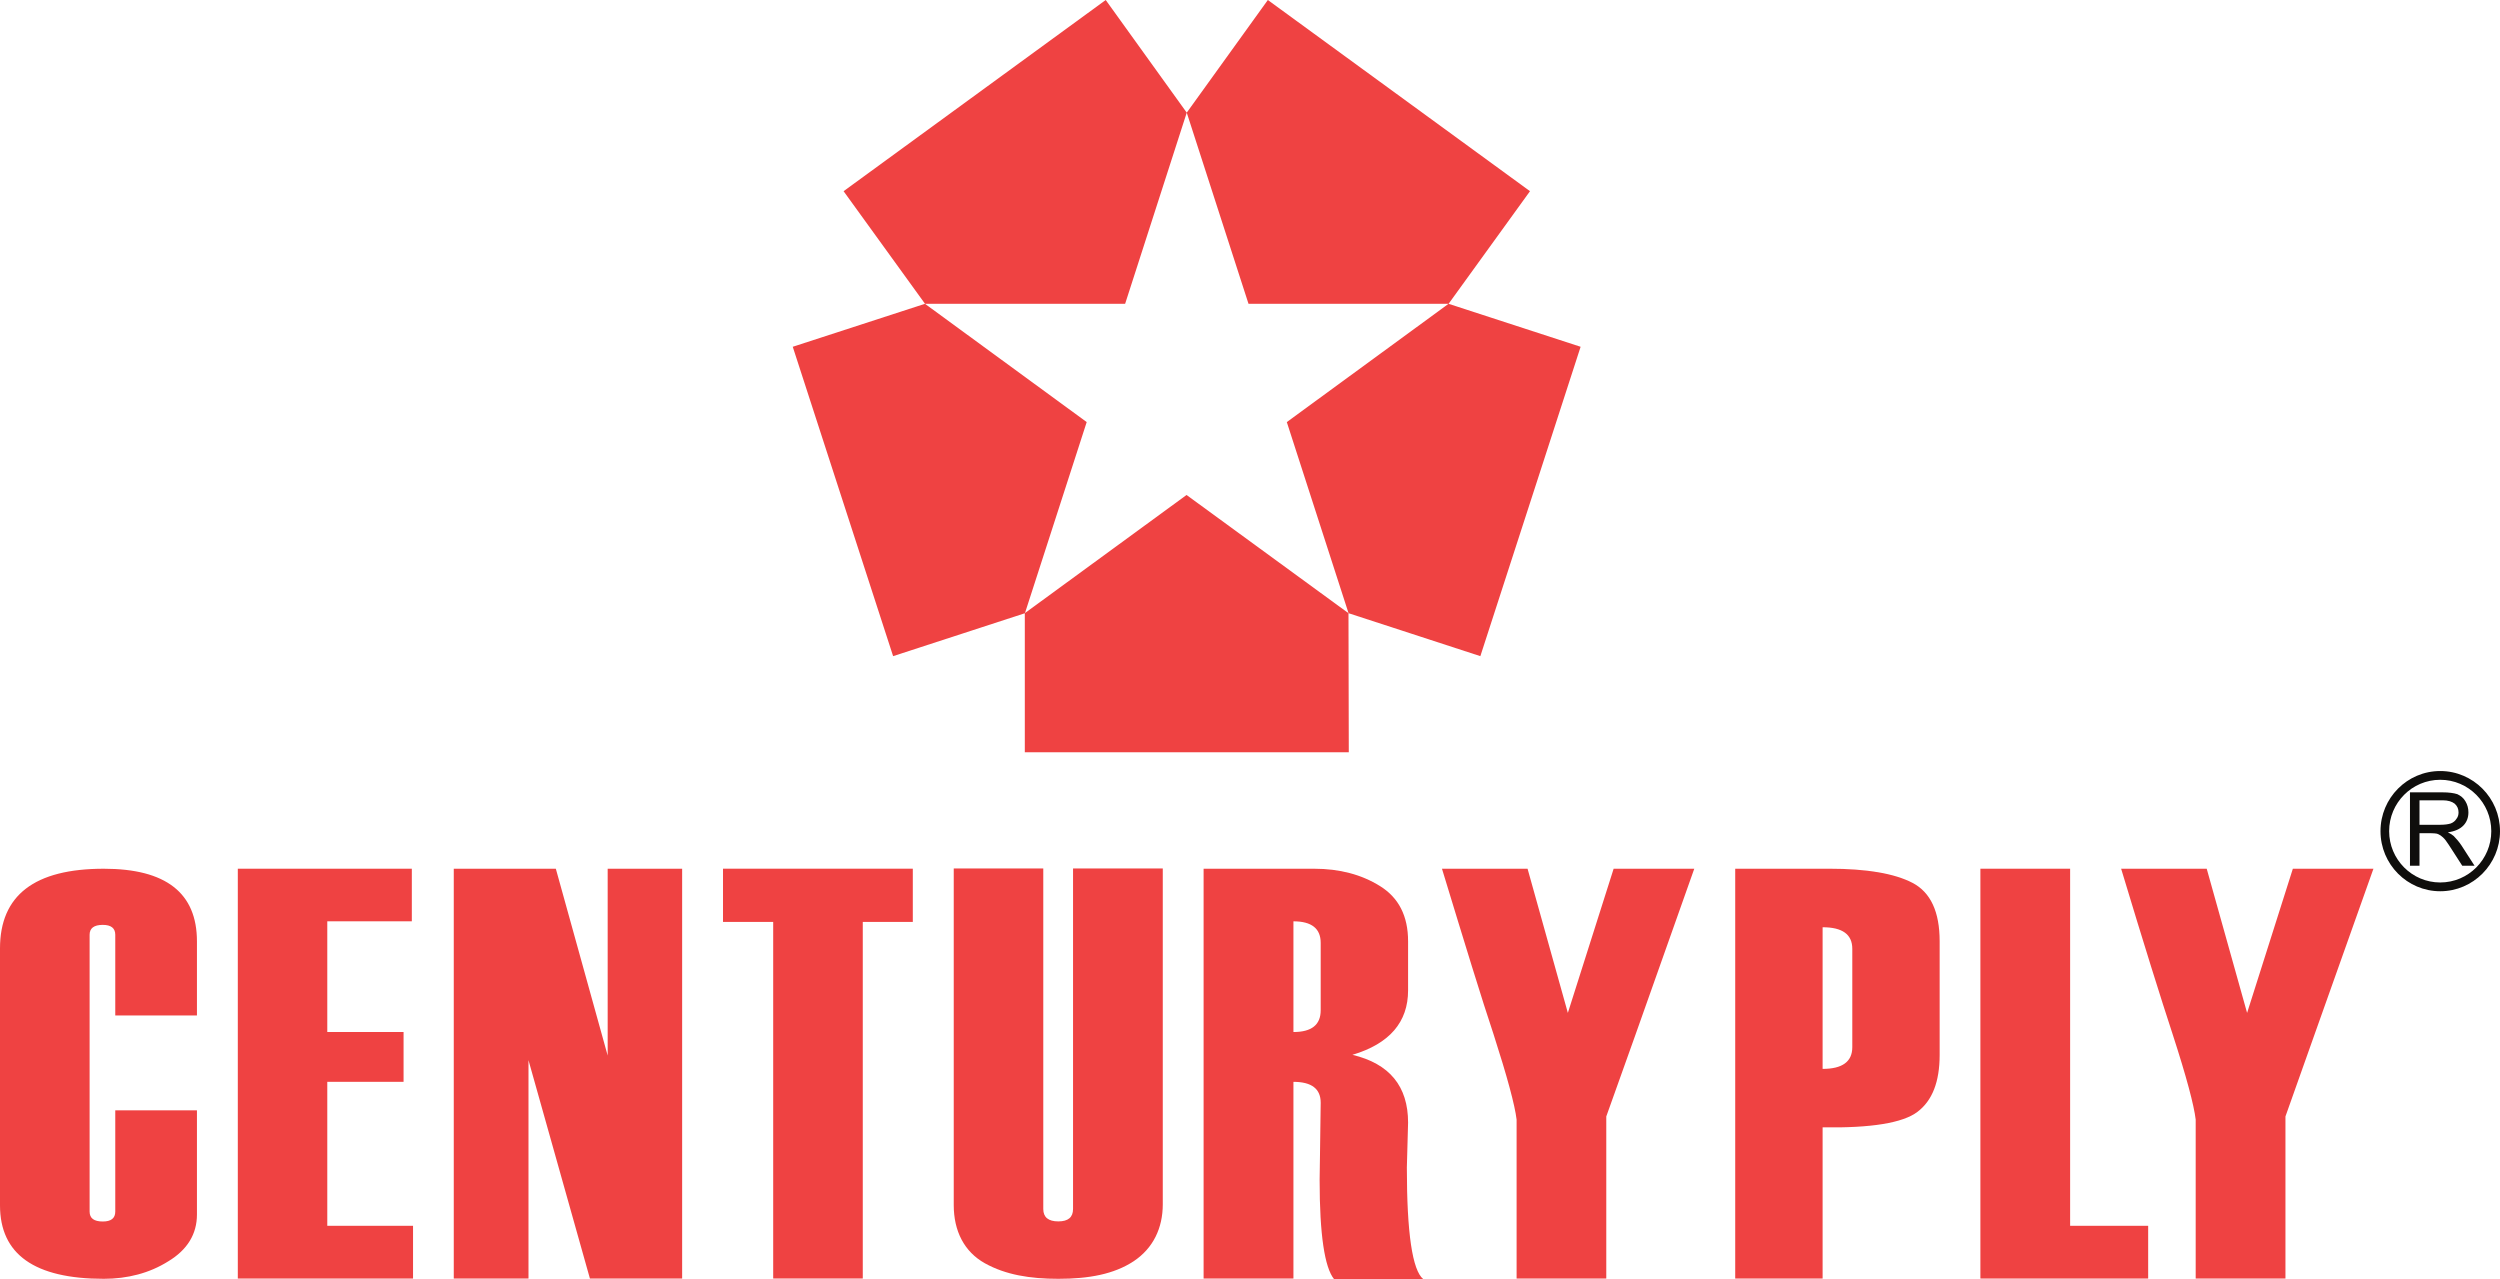
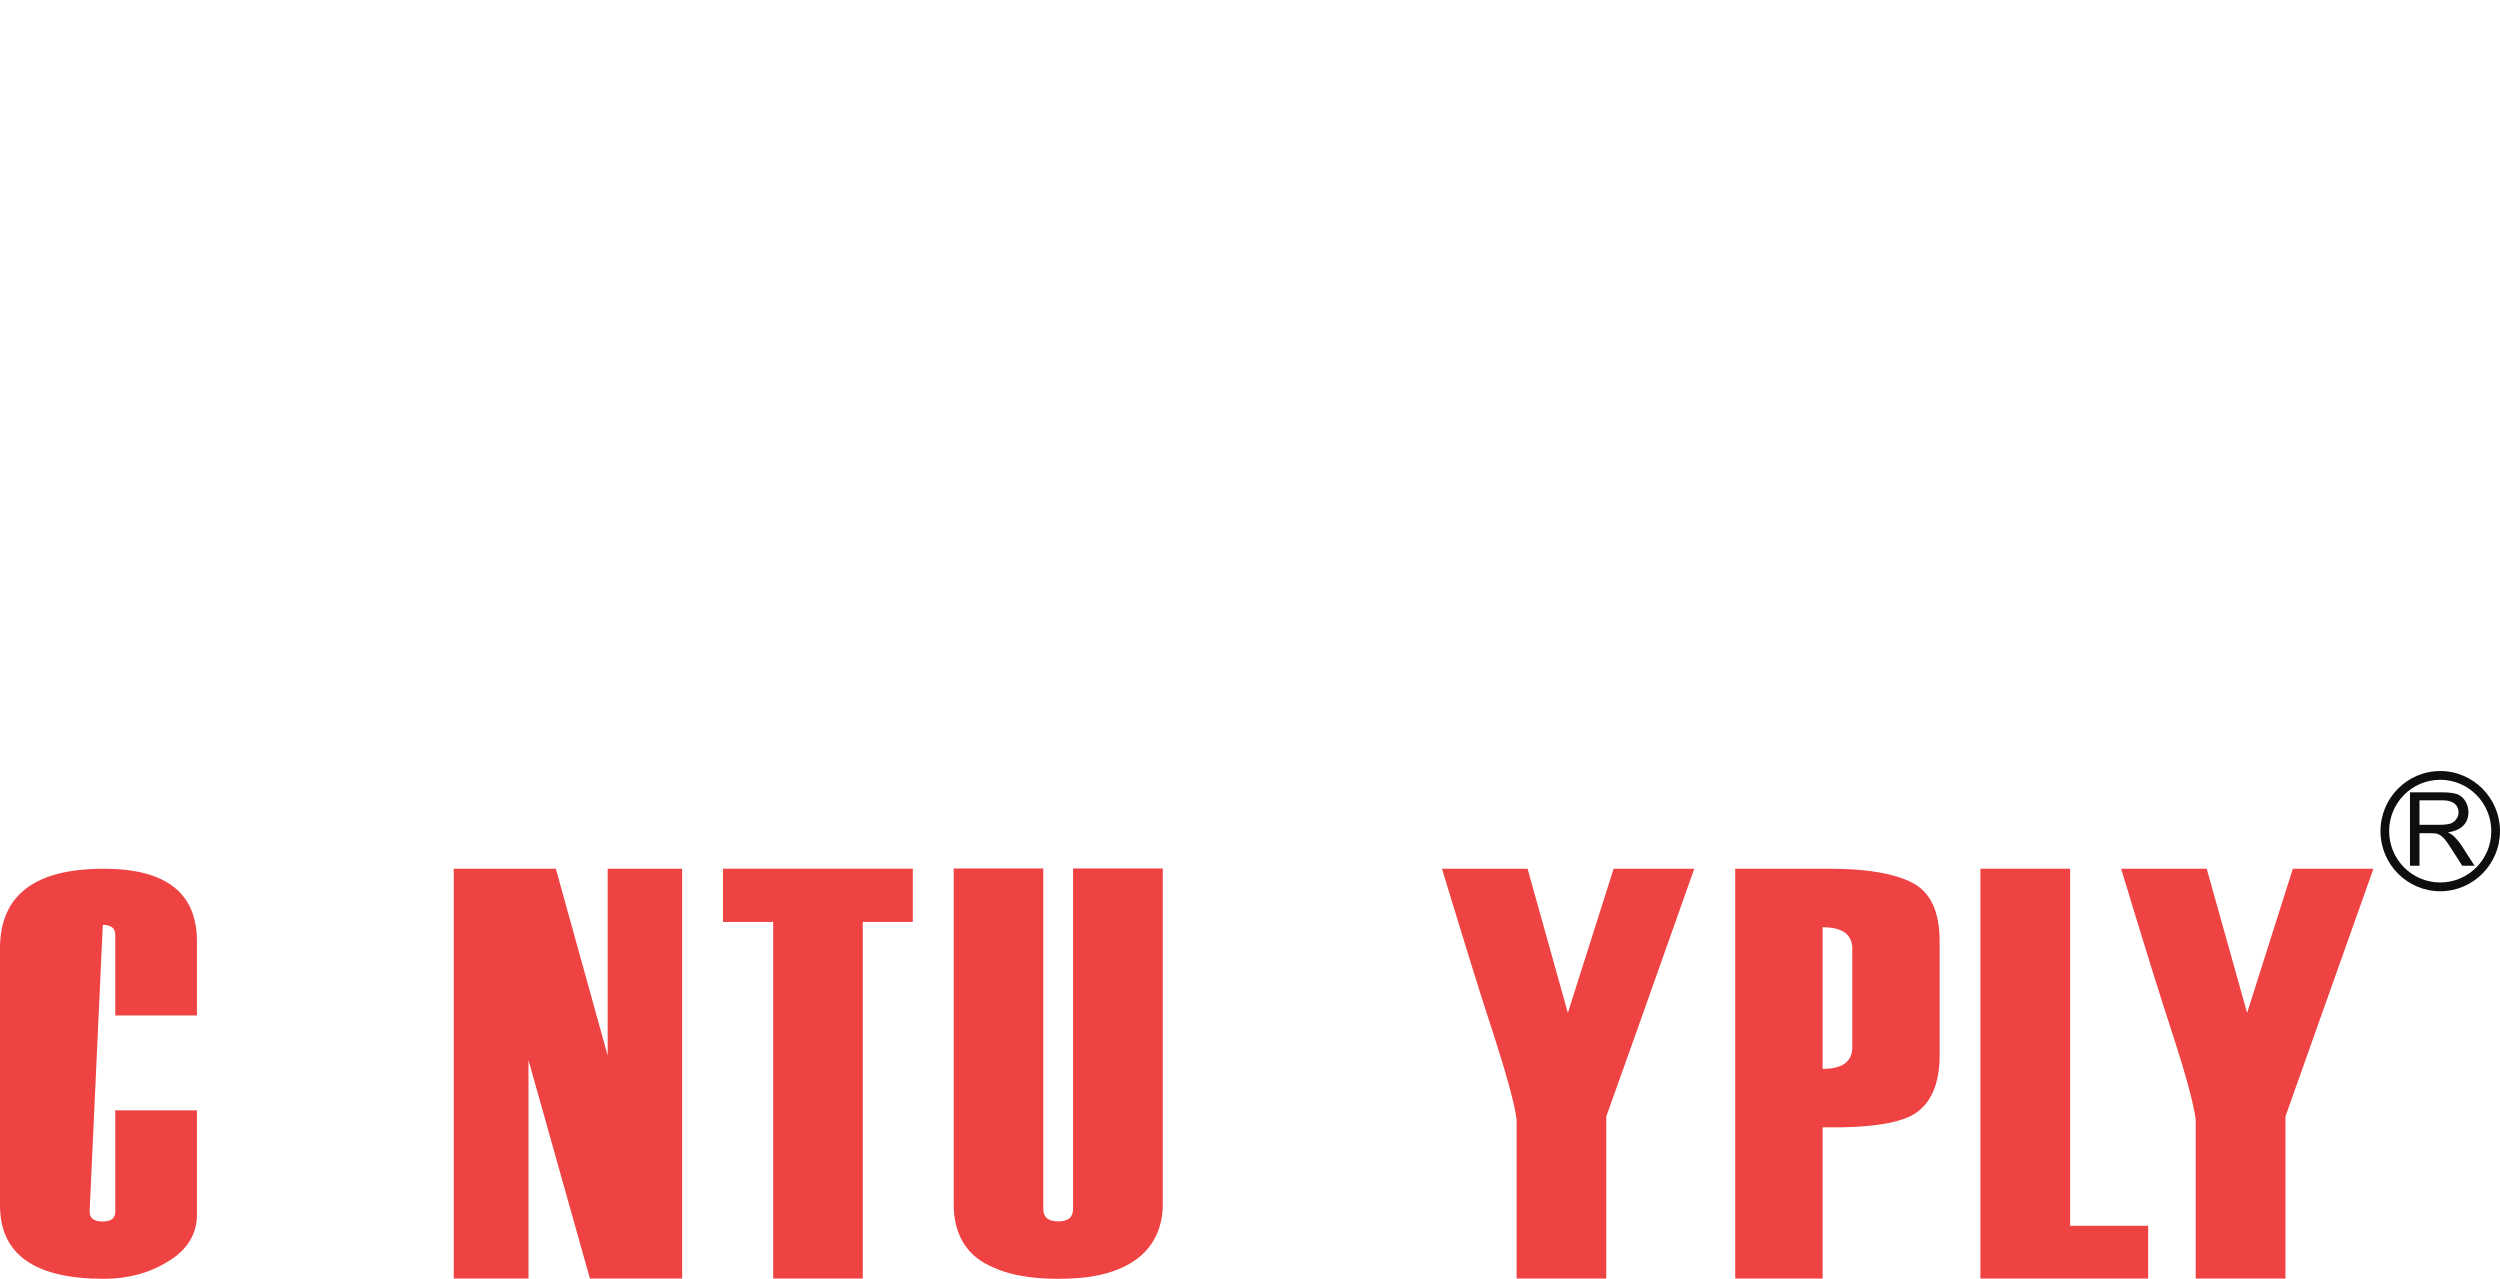
<svg xmlns="http://www.w3.org/2000/svg" width="821.18pt" height="420.16pt" viewBox="0 0 821.18 420.16" version="1.1">
  <defs>
    <clipPath id="clip1">
      <path d="M 0 285 L 65 285 L 65 420.16 L 0 420.16 Z M 0 285 " />
    </clipPath>
    <clipPath id="clip2">
      <path d="M 313 285 L 382 285 L 382 420.16 L 313 420.16 Z M 313 285 " />
    </clipPath>
    <clipPath id="clip3">
-       <path d="M 395 285 L 468 285 L 468 420.16 L 395 420.16 Z M 395 285 " />
-     </clipPath>
+       </clipPath>
    <clipPath id="clip4">
      <path d="M 781 253 L 821.18 253 L 821.18 293 L 781 293 Z M 781 253 " />
    </clipPath>
  </defs>
  <g id="surface1">
    <g clip-path="url(#clip1)" clip-rule="nonzero">
-       <path style=" stroke:none;fill-rule:nonzero;fill:rgb(93.7%,25.899%,25.899%);fill-opacity:1;" d="M 64.691 333.547 L 37.863 333.547 L 37.863 307.039 C 37.863 304.879 36.484 303.797 33.766 303.797 C 30.875 303.797 29.434 304.879 29.434 307.039 L 29.434 397.98 C 29.434 400.168 30.875 401.23 33.766 401.23 C 36.484 401.23 37.863 400.168 37.863 397.98 L 37.863 364.723 L 64.691 364.723 L 64.691 398.941 C 64.691 405.355 61.535 410.547 55.242 414.328 C 49.082 418.195 41.895 420.051 34.098 420.051 C 11.32 420.051 0 412.012 0 395.906 L 0 311.539 C 0 294.078 11.32 285.355 34.098 285.355 C 54.461 285.355 64.691 293.273 64.691 309.207 " />
+       <path style=" stroke:none;fill-rule:nonzero;fill:rgb(93.7%,25.899%,25.899%);fill-opacity:1;" d="M 64.691 333.547 L 37.863 333.547 L 37.863 307.039 C 37.863 304.879 36.484 303.797 33.766 303.797 L 29.434 397.98 C 29.434 400.168 30.875 401.23 33.766 401.23 C 36.484 401.23 37.863 400.168 37.863 397.98 L 37.863 364.723 L 64.691 364.723 L 64.691 398.941 C 64.691 405.355 61.535 410.547 55.242 414.328 C 49.082 418.195 41.895 420.051 34.098 420.051 C 11.32 420.051 0 412.012 0 395.906 L 0 311.539 C 0 294.078 11.32 285.355 34.098 285.355 C 54.461 285.355 64.691 293.273 64.691 309.207 " />
    </g>
-     <path style=" stroke:none;fill-rule:nonzero;fill:rgb(93.7%,25.899%,25.899%);fill-opacity:1;" d="M 135.672 419.965 L 78.113 419.965 L 78.113 285.348 L 135.273 285.348 L 135.273 302.621 L 107.504 302.621 L 107.504 338.984 L 132.559 338.984 L 132.559 355.348 L 107.504 355.348 L 107.504 402.641 L 135.672 402.641 " />
    <path style=" stroke:none;fill-rule:nonzero;fill:rgb(93.7%,25.899%,25.899%);fill-opacity:1;" d="M 224.066 419.965 L 193.773 419.965 L 173.594 348.238 L 173.594 419.965 L 149.051 419.965 L 149.051 285.348 L 182.574 285.348 L 199.605 346.723 L 199.605 285.348 L 224.066 285.348 " />
    <path style=" stroke:none;fill-rule:nonzero;fill:rgb(93.7%,25.899%,25.899%);fill-opacity:1;" d="M 299.832 302.824 L 283.398 302.824 L 283.398 419.953 L 253.973 419.953 L 253.973 302.824 L 237.488 302.824 L 237.488 285.34 L 299.832 285.34 " />
    <g clip-path="url(#clip2)" clip-rule="nonzero">
      <path style=" stroke:none;fill-rule:nonzero;fill:rgb(93.7%,25.899%,25.899%);fill-opacity:1;" d="M 313.277 285.277 L 342.688 285.277 L 342.688 397.121 C 342.688 399.852 344.375 401.195 347.625 401.195 C 350.859 401.195 352.465 399.852 352.465 397.121 L 352.465 285.277 L 381.941 285.277 L 381.941 395.555 C 381.941 403.395 378.793 410.016 372.359 414.293 C 365.867 418.547 357.68 420.051 347.625 420.051 C 338.32 420.051 330.344 418.754 323.484 414.938 C 316.699 411.137 313.277 404.336 313.277 395.848 " />
    </g>
    <g clip-path="url(#clip3)" clip-rule="nonzero">
      <path style=" stroke:none;fill-rule:nonzero;fill:rgb(93.7%,25.899%,25.899%);fill-opacity:1;" d="M 433.812 331.84 L 433.812 309.695 C 433.812 304.996 430.836 302.629 424.855 302.629 L 424.855 338.992 C 430.836 338.992 433.812 336.625 433.812 331.84 M 467.508 420.16 L 438.203 420.16 C 435.09 416.324 433.461 405.484 433.461 387.656 L 433.461 387.426 L 433.578 379.363 C 433.734 368.152 433.812 362.434 433.812 362.207 C 433.812 357.645 430.836 355.355 424.855 355.355 L 424.855 419.973 L 395.348 419.973 L 395.348 285.355 L 431.691 285.355 C 439.969 285.355 447.199 287.242 453.305 291.059 C 459.445 294.875 462.516 300.891 462.516 309.164 L 462.516 325.32 C 462.516 335.707 456.453 342.836 444.23 346.48 C 456.453 349.402 462.516 356.824 462.516 368.742 L 462.113 383.504 C 462.113 405.059 463.938 417.277 467.508 420.16 " />
    </g>
    <path style=" stroke:none;fill-rule:nonzero;fill:rgb(93.7%,25.899%,25.899%);fill-opacity:1;" d="M 556.52 285.355 L 537.293 339.629 L 527.617 366.723 L 527.617 419.973 L 498.16 419.973 L 498.16 367.742 C 497.594 362.988 495.098 353.754 490.629 339.844 C 486.719 328.168 481.152 309.996 473.648 285.355 L 501.762 285.355 L 514.996 332.707 L 530.035 285.355 " />
    <path style=" stroke:none;fill-rule:nonzero;fill:rgb(93.7%,25.899%,25.899%);fill-opacity:1;" d="M 608.426 343.969 L 608.426 311.652 C 608.426 306.906 605.156 304.574 598.676 304.574 L 598.676 351.102 C 605.156 351.102 608.426 348.734 608.426 343.969 M 598.676 370.305 L 598.676 419.953 L 569.969 419.953 L 569.969 285.348 L 600.871 285.348 C 613.117 285.348 622.234 286.883 628.246 290.016 C 634.164 293.125 637.121 299.531 637.121 309.164 L 637.121 346.473 C 637.121 355.348 634.711 361.523 629.824 365.219 C 625.027 368.855 614.637 370.555 598.676 370.305 " />
    <path style=" stroke:none;fill-rule:nonzero;fill:rgb(93.7%,25.899%,25.899%);fill-opacity:1;" d="M 705.613 419.965 L 650.504 419.965 L 650.504 285.348 L 679.98 285.348 L 679.98 402.641 L 705.613 402.641 " />
    <path style=" stroke:none;fill-rule:nonzero;fill:rgb(93.7%,25.899%,25.899%);fill-opacity:1;" d="M 779.609 285.355 L 760.32 339.629 L 750.707 366.723 L 750.707 419.973 L 721.223 419.973 L 721.223 367.742 C 720.656 362.988 718.203 353.754 713.691 339.844 C 709.852 328.168 704.164 309.996 696.734 285.355 L 724.844 285.355 L 738.109 332.707 L 753.137 285.355 " />
    <g clip-path="url(#clip4)" clip-rule="nonzero">
      <path style=" stroke:none;fill-rule:nonzero;fill:rgb(6.229%,5.646%,4.961%);fill-opacity:1;" d="M 801.652 270.914 L 794.738 270.914 L 794.738 262.879 L 802.406 262.879 C 804.148 262.879 805.441 263.312 806.316 264 C 807.164 264.781 807.562 265.699 807.562 266.848 C 807.562 267.621 807.383 268.367 806.84 269.012 C 806.465 269.637 805.836 270.168 805.016 270.484 C 804.25 270.734 803.051 270.914 801.652 270.914 M 805.977 274.602 C 805.535 274.207 804.875 273.805 804.055 273.398 C 806.344 273.086 808.031 272.336 809.164 271.152 C 810.262 270.012 810.805 268.547 810.805 266.848 C 810.805 265.504 810.484 264.293 809.809 263.18 C 809.164 262.062 808.266 261.395 807.164 260.863 C 805.977 260.492 804.422 260.262 802.27 260.262 L 791.609 260.262 L 791.609 284.379 L 794.738 284.379 L 794.738 273.684 L 798.41 273.684 C 799.312 273.684 799.895 273.762 800.254 273.805 C 800.75 273.898 801.207 274.129 801.695 274.445 C 802.176 274.781 802.715 275.242 803.324 276.023 C 803.898 276.812 804.672 277.945 805.598 279.422 L 808.785 284.379 L 812.824 284.379 L 808.582 277.793 C 807.758 276.523 806.84 275.504 805.977 274.602 M 801.551 289.867 C 792.277 289.867 784.766 282.305 784.766 273.016 C 784.766 263.699 792.277 256.137 801.551 256.137 C 810.805 256.137 818.316 263.699 818.316 273.016 C 818.316 282.305 810.805 289.867 801.551 289.867 M 801.551 253.262 C 790.707 253.262 781.926 262.113 781.926 273.016 C 781.926 283.883 790.707 292.75 801.551 292.75 C 812.348 292.75 821.18 283.883 821.18 273.016 C 821.18 262.113 812.348 253.262 801.551 253.262 " />
    </g>
-     <path style=" stroke:none;fill-rule:nonzero;fill:rgb(93.7%,25.899%,25.899%);fill-opacity:1;" d="M 502.559 62.801 L 416.453 0.004 L 389.812 37 L 410.098 99.789 L 475.824 99.789 Z M 475.809 99.789 L 422.68 138.641 L 442.961 201.418 L 486.254 215.527 L 519.188 113.906 Z M 277.094 62.801 L 303.844 99.789 L 369.574 99.789 L 389.812 37 L 363.199 0.004 Z M 389.746 162.586 L 336.676 201.367 L 356.949 138.641 L 303.828 99.789 L 260.395 113.906 L 293.363 215.527 L 336.621 201.438 L 336.621 247.09 L 443.039 247.09 L 442.938 201.418 " />
  </g>
</svg>